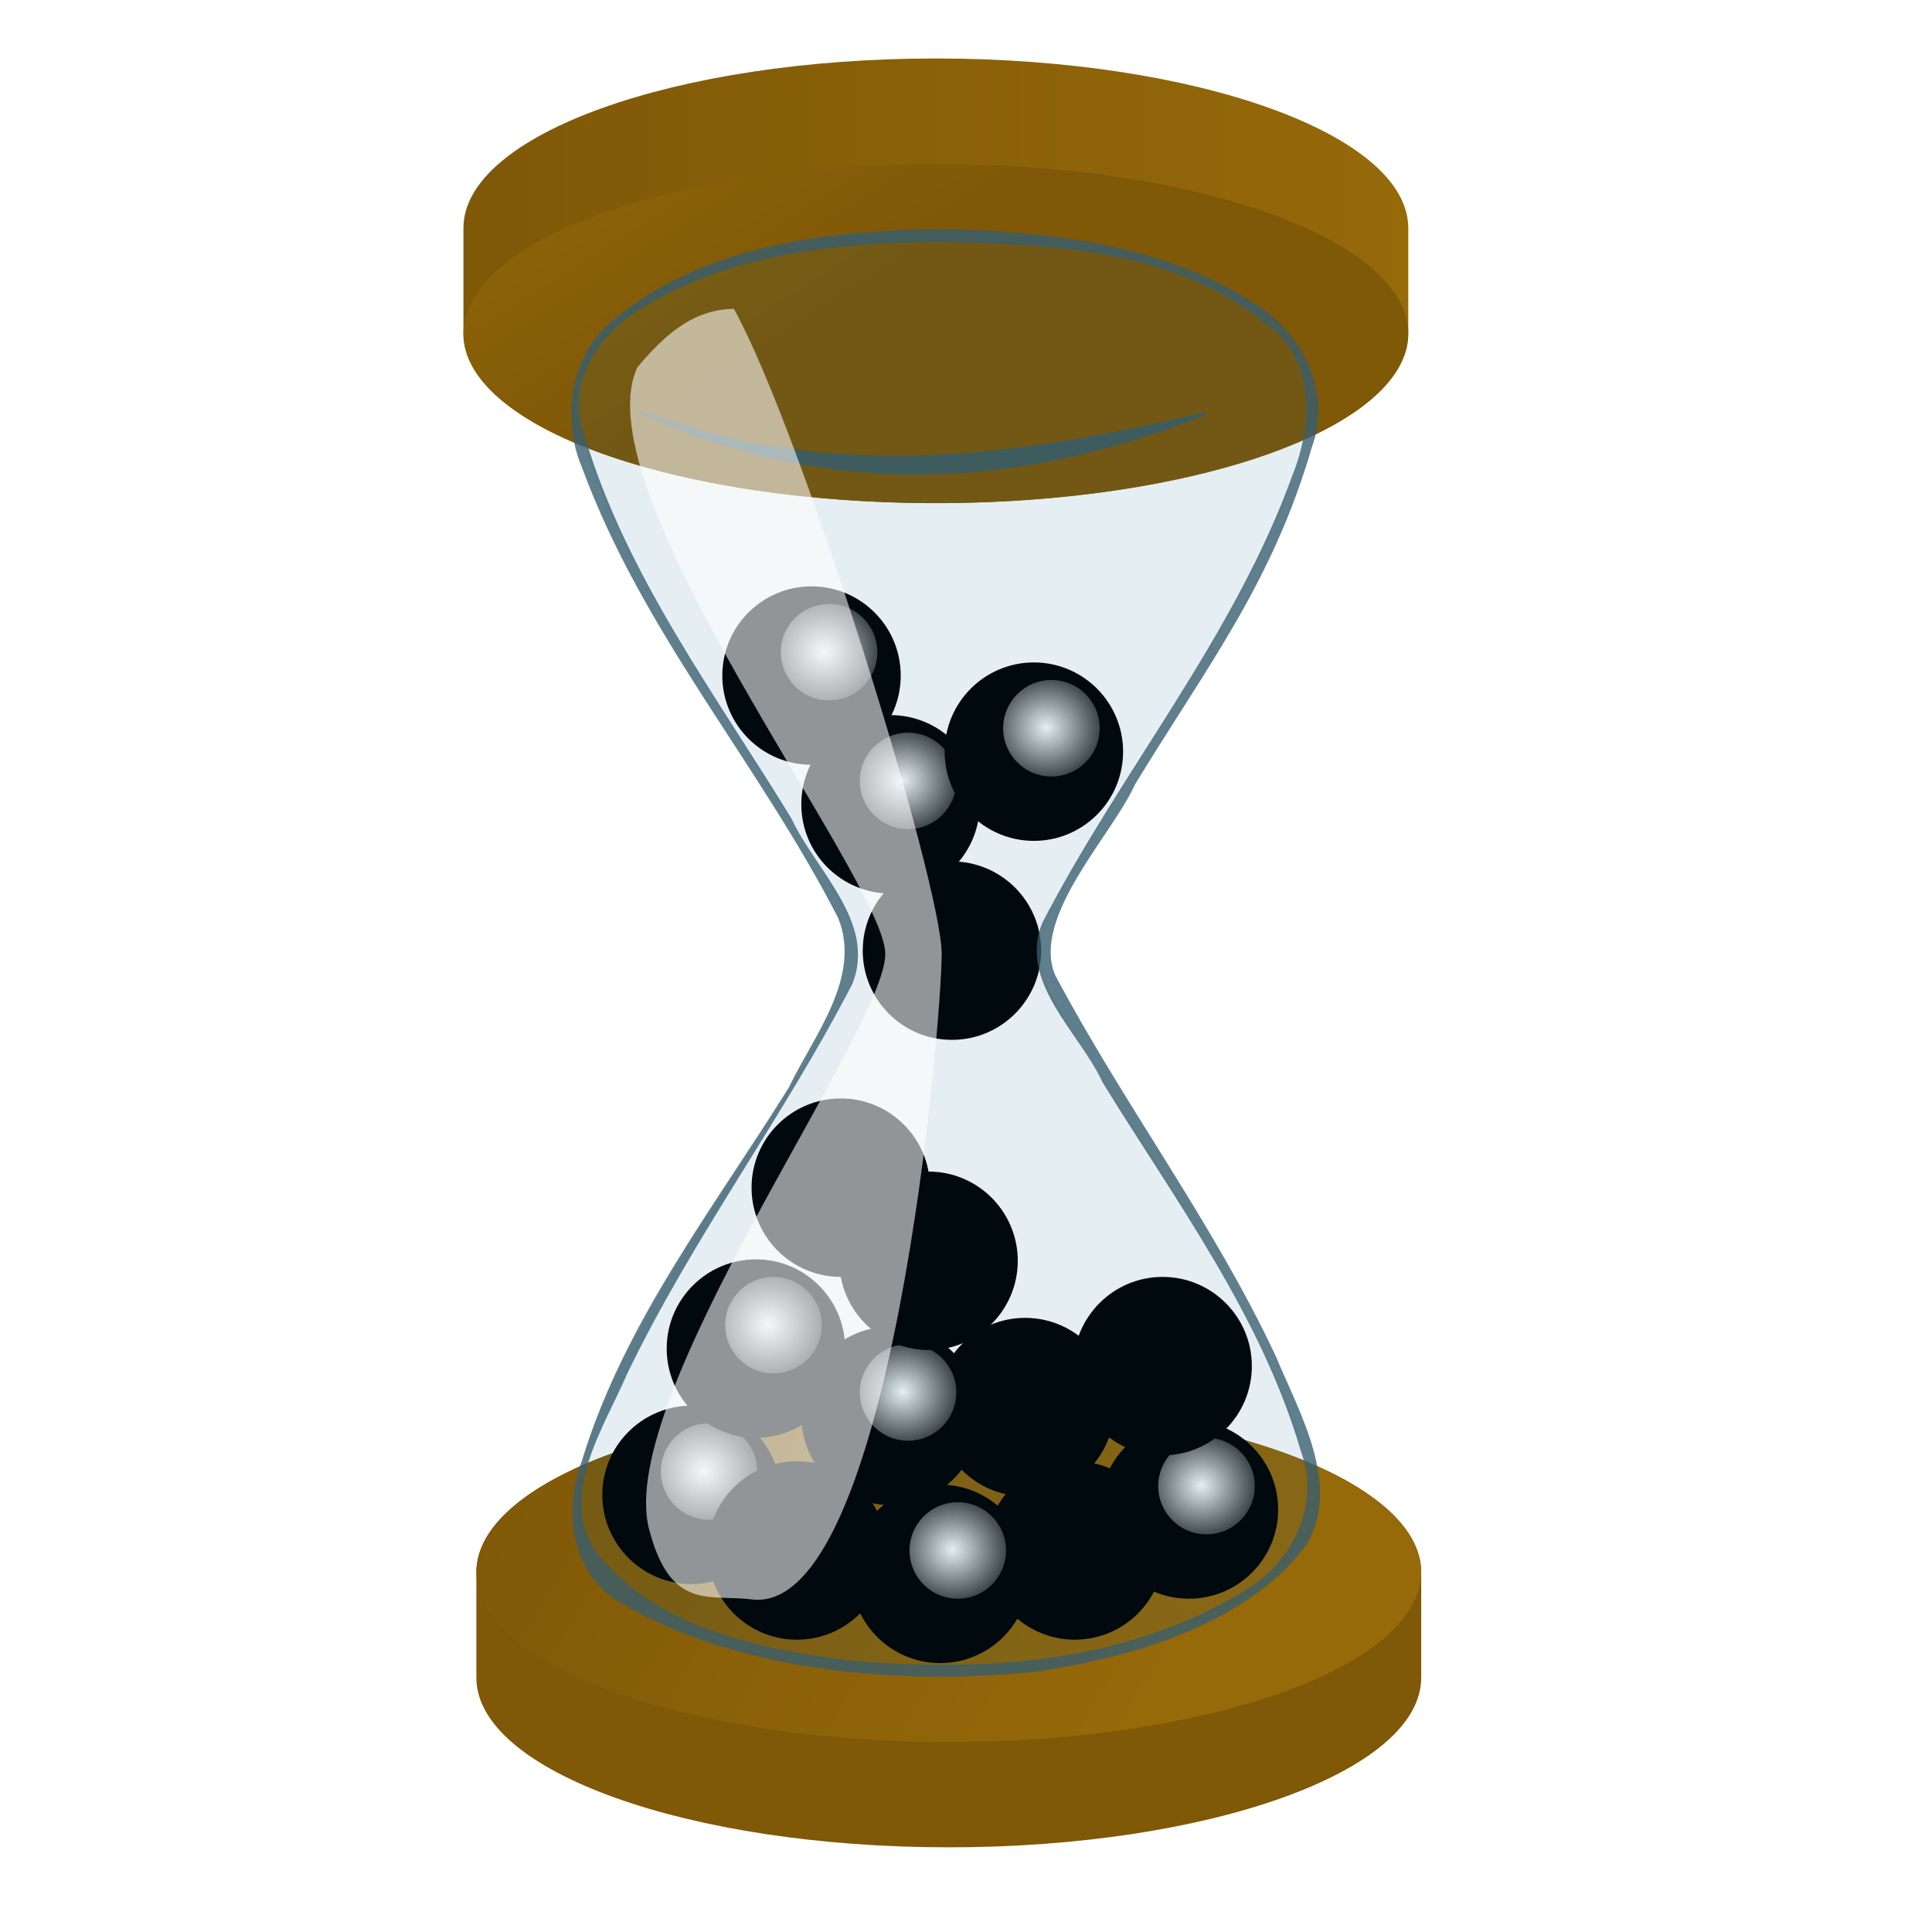
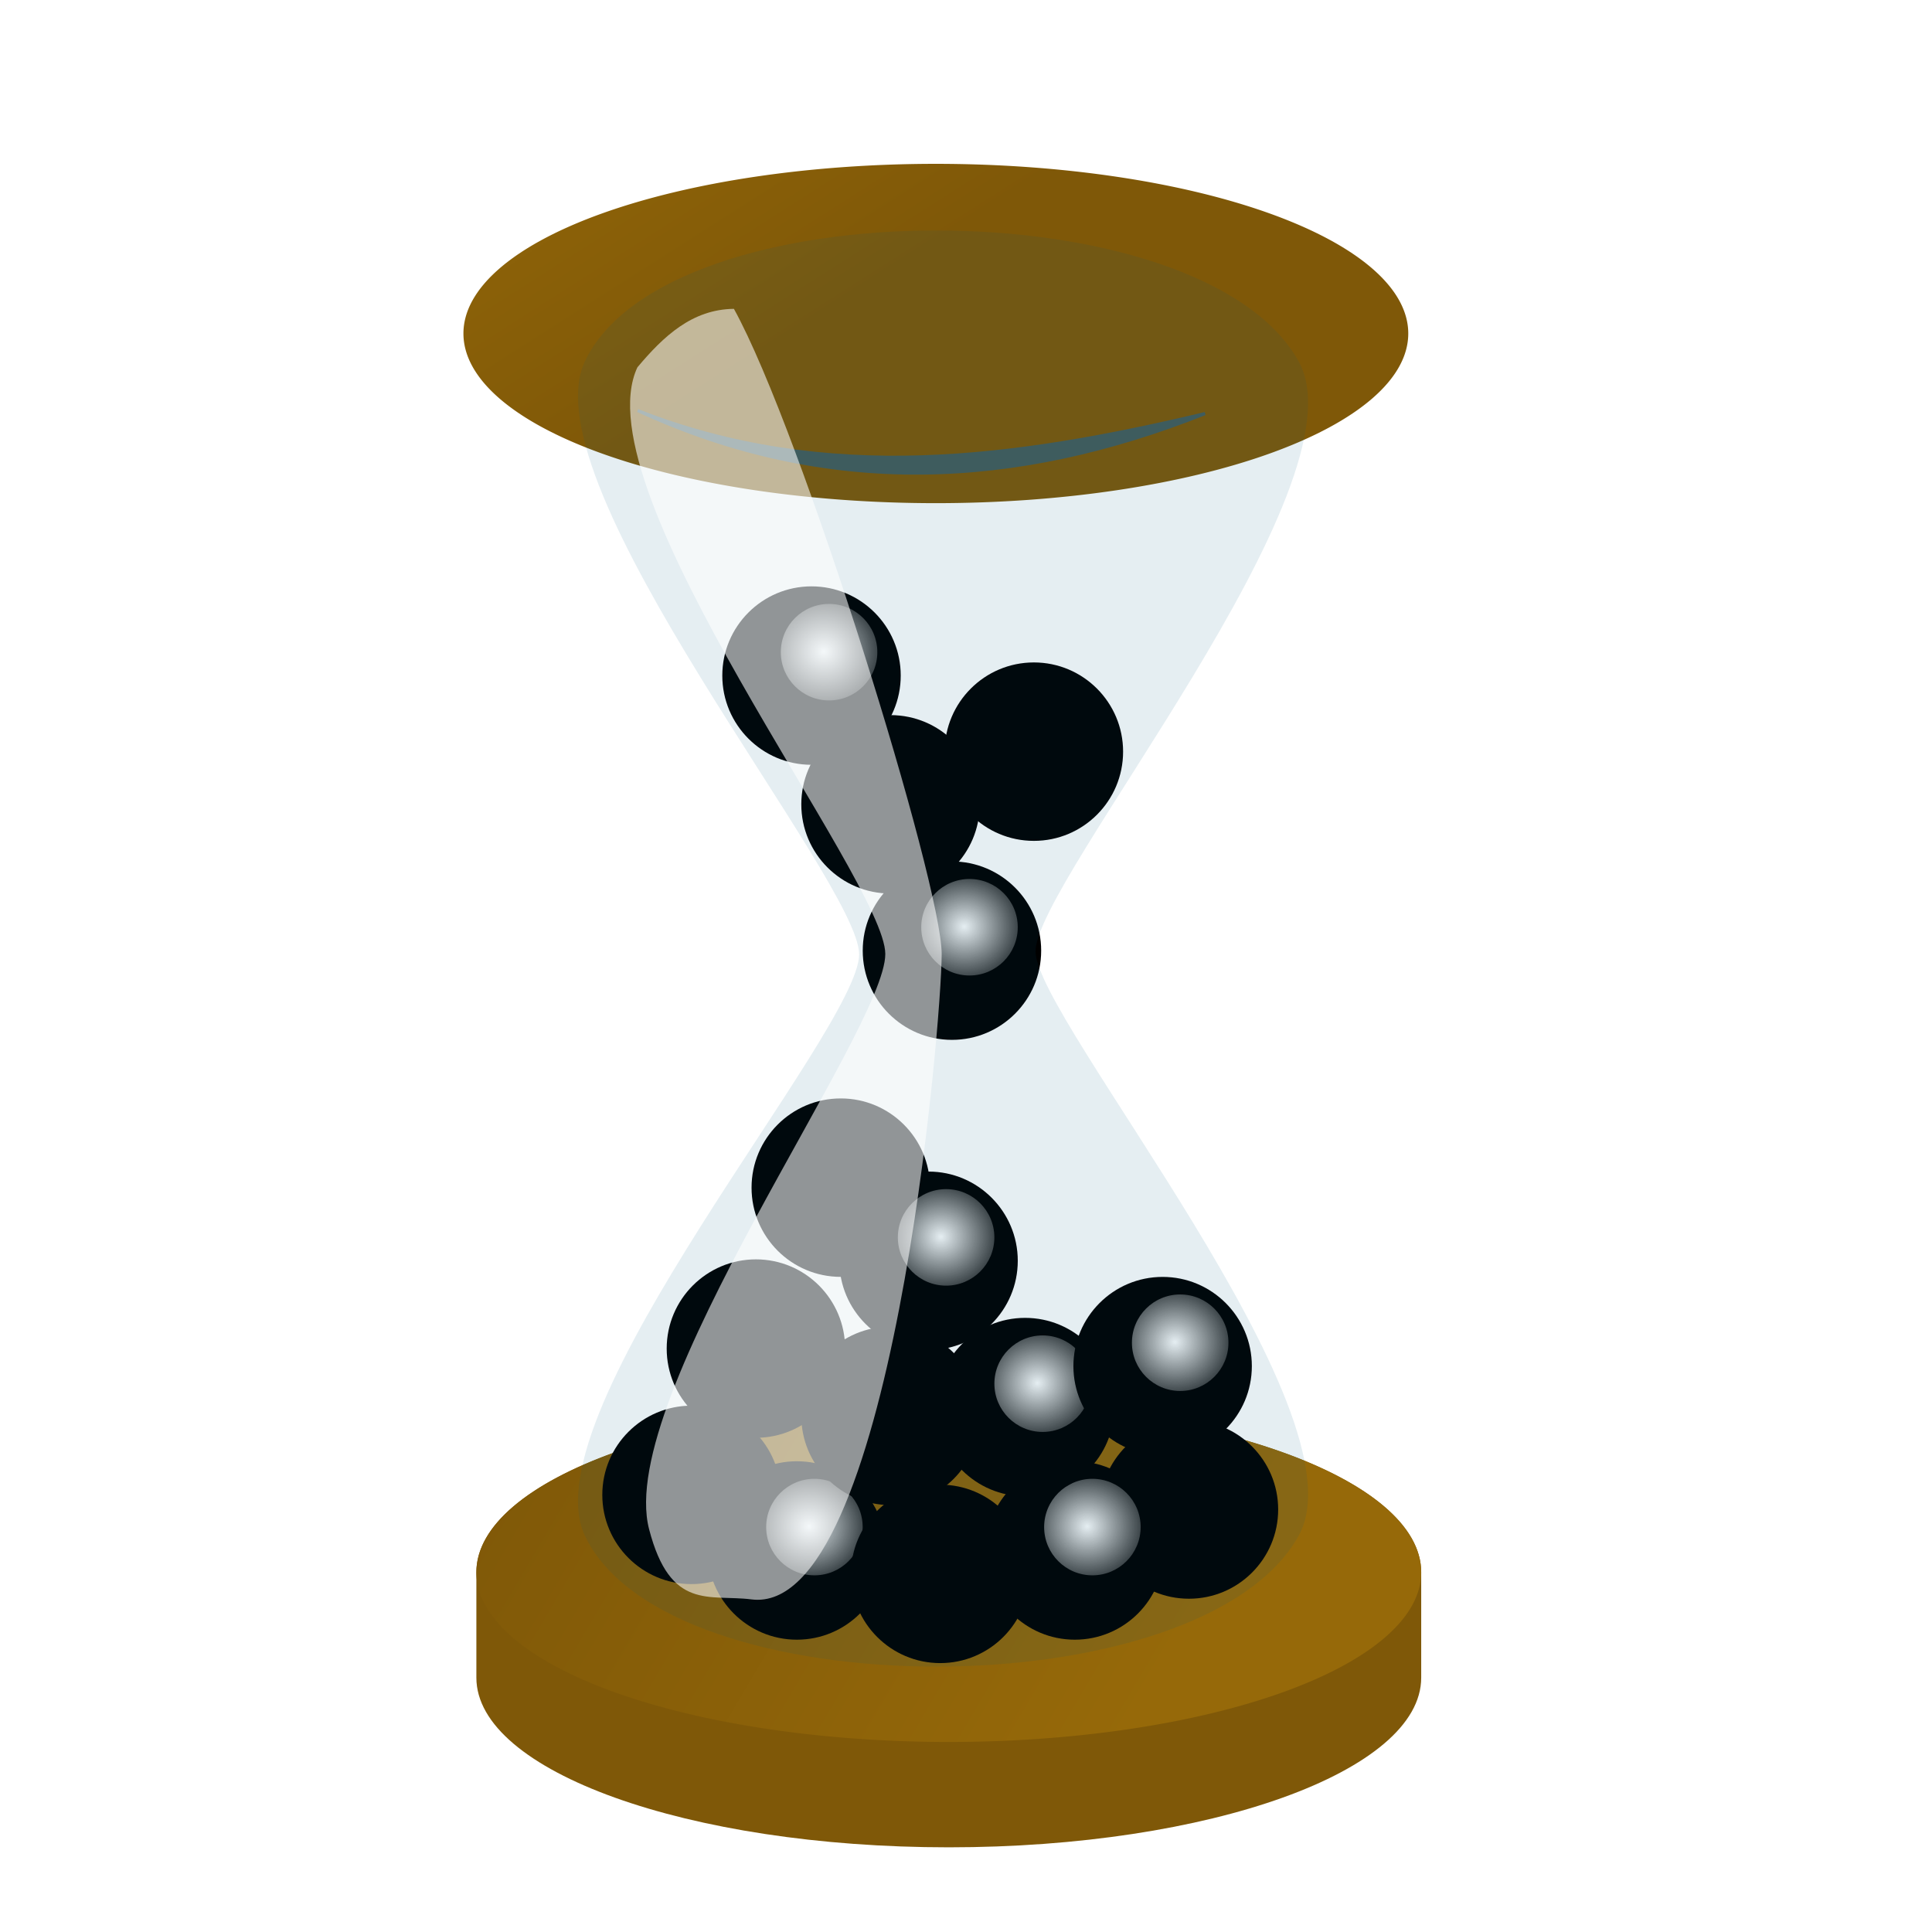
<svg xmlns="http://www.w3.org/2000/svg" xmlns:xlink="http://www.w3.org/1999/xlink" id="svg2" viewBox="0 0 640 640" version="1.0">
  <defs id="defs4">
    <linearGradient id="linearGradient9521">
      <stop id="stop9523" stop-color="#7f5808" offset="0" />
      <stop id="stop9525" stop-color="#966909" offset="1" />
    </linearGradient>
    <linearGradient id="linearGradient3453">
      <stop id="stop3455" stop-color="#fff" offset="0" />
      <stop id="stop3457" stop-color="#fff" stop-opacity="0" offset="1" />
    </linearGradient>
    <filter id="filter4498" height="1.42" width="1.42" y="-.21" x="-.21">
      <feGaussianBlur id="feGaussianBlur4500" stdDeviation="2.885" />
    </filter>
    <radialGradient id="radialGradient4506" xlink:href="#linearGradient3453" gradientUnits="userSpaceOnUse" cy="584.36" cx="113" gradientTransform="matrix(1.513 .03 -.029 1.427 -40.317 -255.64)" r="16.5" />
    <filter id="filter6596">
      <feGaussianBlur id="feGaussianBlur6598" stdDeviation="2.954" />
    </filter>
    <linearGradient id="linearGradient9546" y2="824.36" xlink:href="#linearGradient9521" gradientUnits="userSpaceOnUse" x2="448" y1="701.36" x1="239" />
    <linearGradient id="linearGradient9566" y2="824.36" xlink:href="#linearGradient9521" gradientUnits="userSpaceOnUse" x2="160.61" y1="701.36" x1="239" />
    <linearGradient id="linearGradient9568" y2="763.38" xlink:href="#linearGradient9521" gradientUnits="userSpaceOnUse" x2="549" y1="763.38" x1="226" />
  </defs>
  <g id="layer1">
    <g id="g9560" transform="matrix(.969 0 0 -.969 -65.476 832.73)">
-       <path id="path9562" d="m387.5 687.38c-89.15 0-161.5 25.98-161.5 58v36c0 32.01 72.35 58 161.5 58s161.5-25.99 161.5-58v-36c0-32.02-72.35-58-161.5-58z" fill="url(#linearGradient9568)" />
      <path id="path9564" d="m549 766.36a161.5 58 0 1 1 -323 0 161.5 58 0 1 1 323 0z" transform="translate(0,-21)" fill="url(#linearGradient9566)" />
    </g>
    <path id="path2239" d="m211.41 135.53l-0.37 0.94c62.81 29.05 125.61 25.95 188.31 1.03l-0.25-1c-62.64 14.89-125.16 23.63-187.69-0.97z" fill-opacity=".79" fill-rule="evenodd" fill="#375e6f" />
    <g id="g9548" transform="matrix(.969 0 0 .969 -61.19 -201.41)">
      <path id="path9516" d="m387.5 687.38c-89.15 0-161.5 25.98-161.5 58v36c0 32.01 72.35 58 161.5 58s161.5-25.99 161.5-58v-36c0-32.02-72.35-58-161.5-58z" fill="#7f5808" />
      <path id="path7574" d="m549 766.36a161.5 58 0 1 1 -323 0 161.5 58 0 1 1 323 0z" transform="translate(0,-21)" fill="url(#linearGradient9546)" />
    </g>
    <g id="g4630" transform="matrix(.969 0 0 .969 162.72 -347.78)">
      <path id="path4632" d="m152 484.86c0 16.84-13.66 30.5-30.5 30.5s-30.5-13.66-30.5-30.5c0-16.83 13.66-30.5 30.5-30.5s30.5 13.67 30.5 30.5z" transform="translate(-12,105)" />
      <path id="path4634" d="m132 581.86c0 9.11-7.39 16.5-16.5 16.5s-16.5-7.39-16.5-16.5 7.39-16.5 16.5-16.5 16.5 7.39 16.5 16.5z" filter="url(#filter4498)" fill="url(#radialGradient4506)" />
    </g>
    <g id="g4589" transform="matrix(.969 0 0 .969 172.41 -178.15)">
      <path id="path4591" d="m152 484.86c0 16.84-13.66 30.5-30.5 30.5s-30.5-13.66-30.5-30.5c0-16.83 13.66-30.5 30.5-30.5s30.5 13.67 30.5 30.5z" transform="translate(-12,105)" />
      <path id="path4593" d="m132 581.86c0 9.11-7.39 16.5-16.5 16.5s-16.5-7.39-16.5-16.5 7.39-16.5 16.5-16.5 16.5 7.39 16.5 16.5z" filter="url(#filter4498)" fill="url(#radialGradient4506)" />
    </g>
    <g id="g4532" transform="matrix(.969 0 0 .969 122.97 -76.377)">
      <path id="path4534" d="m152 484.86c0 16.84-13.66 30.5-30.5 30.5s-30.5-13.66-30.5-30.5c0-16.83 13.66-30.5 30.5-30.5s30.5 13.67 30.5 30.5z" transform="translate(-12,105)" />
-       <path id="path4536" d="m132 581.86c0 9.11-7.39 16.5-16.5 16.5s-16.5-7.39-16.5-16.5 7.39-16.5 16.5-16.5 16.5 7.39 16.5 16.5z" filter="url(#filter4498)" fill="url(#radialGradient4506)" />
    </g>
    <g id="g4524" transform="matrix(.969 0 0 .969 157.87 -57.96)">
      <path id="path4526" d="m152 484.86c0 16.84-13.66 30.5-30.5 30.5s-30.5-13.66-30.5-30.5c0-16.83 13.66-30.5 30.5-30.5s30.5 13.67 30.5 30.5z" transform="translate(-12,105)" />
      <path id="path4528" d="m132 581.86c0 9.11-7.39 16.5-16.5 16.5s-16.5-7.39-16.5-16.5 7.39-16.5 16.5-16.5 16.5 7.39 16.5 16.5z" filter="url(#filter4498)" fill="url(#radialGradient4506)" />
    </g>
    <g id="g4516" transform="matrix(.969 0 0 .969 287.75 -71.53)">
      <path id="path4518" d="m152 484.86c0 16.84-13.66 30.5-30.5 30.5s-30.5-13.66-30.5-30.5c0-16.83 13.66-30.5 30.5-30.5s30.5 13.67 30.5 30.5z" transform="translate(-12,105)" />
      <path id="path4520" d="m132 581.86c0 9.11-7.39 16.5-16.5 16.5s-16.5-7.39-16.5-16.5 7.39-16.5 16.5-16.5 16.5 7.39 16.5 16.5z" filter="url(#filter4498)" fill="url(#radialGradient4506)" />
    </g>
    <g id="g4508" transform="matrix(.969 0 0 .969 249.95 -57.96)">
      <path id="path4510" d="m152 484.86c0 16.84-13.66 30.5-30.5 30.5s-30.5-13.66-30.5-30.5c0-16.83 13.66-30.5 30.5-30.5s30.5 13.67 30.5 30.5z" transform="translate(-12,105)" />
      <path id="path4512" d="m132 581.86c0 9.11-7.39 16.5-16.5 16.5s-16.5-7.39-16.5-16.5 7.39-16.5 16.5-16.5 16.5 7.39 16.5 16.5z" filter="url(#filter4498)" fill="url(#radialGradient4506)" />
    </g>
    <g id="g4502" transform="matrix(.969 0 0 .969 205.36 -50.206)">
      <path id="path2209" d="m152 484.86c0 16.84-13.66 30.5-30.5 30.5s-30.5-13.66-30.5-30.5c0-16.83 13.66-30.5 30.5-30.5s30.5 13.67 30.5 30.5z" transform="translate(-12,105)" />
      <path id="path2212" d="m132 581.86c0 9.11-7.39 16.5-16.5 16.5s-16.5-7.39-16.5-16.5 7.39-16.5 16.5-16.5 16.5 7.39 16.5 16.5z" filter="url(#filter4498)" fill="url(#radialGradient4506)" />
    </g>
    <g id="g4556" transform="matrix(.969 0 0 .969 233.47 -105.46)">
      <path id="path4558" d="m152 484.86c0 16.84-13.66 30.5-30.5 30.5s-30.5-13.66-30.5-30.5c0-16.83 13.66-30.5 30.5-30.5s30.5 13.67 30.5 30.5z" transform="translate(-12,105)" />
      <path id="path4560" d="m132 581.86c0 9.11-7.39 16.5-16.5 16.5s-16.5-7.39-16.5-16.5 7.39-16.5 16.5-16.5 16.5 7.39 16.5 16.5z" filter="url(#filter4498)" fill="url(#radialGradient4506)" />
    </g>
    <g id="g4540" transform="matrix(.969 0 0 .969 188.89 -102.55)">
      <path id="path4542" d="m152 484.86c0 16.84-13.66 30.5-30.5 30.5s-30.5-13.66-30.5-30.5c0-16.83 13.66-30.5 30.5-30.5s30.5 13.67 30.5 30.5z" transform="translate(-12,105)" />
      <path id="path4544" d="m132 581.86c0 9.11-7.39 16.5-16.5 16.5s-16.5-7.39-16.5-16.5 7.39-16.5 16.5-16.5 16.5 7.39 16.5 16.5z" filter="url(#filter4498)" fill="url(#radialGradient4506)" />
    </g>
    <g id="g4548" transform="matrix(.969 0 0 .969 279.03 -119.03)">
      <path id="path4550" d="m152 484.86c0 16.84-13.66 30.5-30.5 30.5s-30.5-13.66-30.5-30.5c0-16.83 13.66-30.5 30.5-30.5s30.5 13.67 30.5 30.5z" transform="translate(-12,105)" />
      <path id="path4552" d="m132 581.86c0 9.11-7.39 16.5-16.5 16.5s-16.5-7.39-16.5-16.5 7.39-16.5 16.5-16.5 16.5 7.39 16.5 16.5z" filter="url(#filter4498)" fill="url(#radialGradient4506)" />
    </g>
    <g id="g4564" transform="matrix(.969 0 0 .969 144.3 -124.84)">
      <path id="path4566" d="m152 484.86c0 16.84-13.66 30.5-30.5 30.5s-30.5-13.66-30.5-30.5c0-16.83 13.66-30.5 30.5-30.5s30.5 13.67 30.5 30.5z" transform="translate(-12,105)" />
      <path id="path4568" d="m132 581.86c0 9.11-7.39 16.5-16.5 16.5s-16.5-7.39-16.5-16.5 7.39-16.5 16.5-16.5 16.5 7.39 16.5 16.5z" filter="url(#filter4498)" fill="url(#radialGradient4506)" />
    </g>
    <g id="g4573" transform="matrix(.969 0 0 .969 201.49 -153.92)">
      <path id="path4575" d="m152 484.86c0 16.84-13.66 30.5-30.5 30.5s-30.5-13.66-30.5-30.5c0-16.83 13.66-30.5 30.5-30.5s30.5 13.67 30.5 30.5z" transform="translate(-12,105)" />
      <path id="path4577" d="m132 581.86c0 9.11-7.39 16.5-16.5 16.5s-16.5-7.39-16.5-16.5 7.39-16.5 16.5-16.5 16.5 7.39 16.5 16.5z" filter="url(#filter4498)" fill="url(#radialGradient4506)" />
    </g>
    <g id="g4614" transform="matrix(.969 0 0 .969 188.89 -305.13)">
      <path id="path4616" d="m152 484.86c0 16.84-13.66 30.5-30.5 30.5s-30.5-13.66-30.5-30.5c0-16.83 13.66-30.5 30.5-30.5s30.5 13.67 30.5 30.5z" transform="translate(-12,105)" />
      <path id="path4618" d="m132 581.86c0 9.11-7.39 16.5-16.5 16.5s-16.5-7.39-16.5-16.5 7.39-16.5 16.5-16.5 16.5 7.39 16.5 16.5z" filter="url(#filter4498)" fill="url(#radialGradient4506)" />
    </g>
    <g id="g4606" transform="matrix(.969 0 0 .969 209.24 -256.66)">
      <path id="path4608" d="m152 484.86c0 16.84-13.66 30.5-30.5 30.5s-30.5-13.66-30.5-30.5c0-16.83 13.66-30.5 30.5-30.5s30.5 13.67 30.5 30.5z" transform="translate(-12,105)" />
      <path id="path4610" d="m132 581.86c0 9.11-7.39 16.5-16.5 16.5s-16.5-7.39-16.5-16.5 7.39-16.5 16.5-16.5 16.5 7.39 16.5 16.5z" filter="url(#filter4498)" fill="url(#radialGradient4506)" />
    </g>
    <g id="g4622" transform="matrix(.969 0 0 .969 236.38 -322.58)">
      <path id="path4624" d="m152 484.86c0 16.84-13.66 30.5-30.5 30.5s-30.5-13.66-30.5-30.5c0-16.83 13.66-30.5 30.5-30.5s30.5 13.67 30.5 30.5z" transform="translate(-12,105)" />
-       <path id="path4626" d="m132 581.86c0 9.11-7.39 16.5-16.5 16.5s-16.5-7.39-16.5-16.5 7.39-16.5 16.5-16.5 16.5 7.39 16.5 16.5z" filter="url(#filter4498)" fill="url(#radialGradient4506)" />
    </g>
    <path id="path2204" d="m310.17 76.347c-51.74 0-102.87 14.478-116.44 43.433-19.22 41.02 90.87 172.05 90.87 196.34 0 25.27-110.09 151.51-90.87 192.53 27.14 57.91 204.52 57.91 236.51 0 22.65-41.02-87.21-171.14-87.21-193.5 0-23.32 109.86-154.35 87.21-195.37-15.99-28.955-68.34-43.433-120.07-43.433z" fill-opacity=".105" fill-rule="evenodd" fill="#005780" />
-     <path id="path5607" d="m310.17 75.862c-36.48 0.687-76 5.214-105.41 28.788-16 11.58-19.02 33.63-11.93 50.31 20.33 55.17 58.19 97.3 84.83 149.16 7.98 19.73-8.47 39.49-16.32 56.07-24.84 39.9-54.72 78.06-68.54 123.6-6.78 18.29-2.87 38.31 13.14 47.36 39.13 22.95 93.29 27.26 137.4 22.6 30.9-4.51 70.02-15.58 89.5-42.16 11.62-19.65-2.38-43.5-10.17-62.23-20.74-44.3-50.4-83.43-73.23-126.52-7.76-19.33 19.15-46.41 26.5-62.91 24.18-39.71 45.52-66.75 58.67-111.91 6.83-18.58-3.63-38.74-20.15-48.193-30.03-19.195-69.33-23.529-104.29-23.965zm0.82 4.262c38.06 0.743 78.53 2.476 108.89 27.506 15.97 11.72 14.89 33.26 8.28 49.77-19.41 53.71-56.89 98.02-82.88 148.31-8.13 19.59 12.46 36.4 20.04 52.97 24.17 39.23 52.54 77.26 65.61 122.02 6.74 18.18-3.03 37.33-19.21 46.54-38.63 23.66-86.16 26.74-130.29 22.83-30.37-3.94-64.7-10.75-84.33-36.44-12.08-18.64 2.92-40.57 10.6-58.42 21.79-45.26 51.65-84.76 74.63-129.28 8.25-20.17-12.26-37.7-20.15-54.77-24.91-40.83-54.55-80.07-68.42-126.42-7.23-19.36 6.27-36.6 23.37-45.264 28.25-15.905 61.91-19.018 93.86-19.352z" fill-opacity=".79" fill-rule="evenodd" fill="#375e6f" />
    <path id="path5609" d="m133.78 106.18c-19.83 42.32 84.75 175.5 84.75 200.56 0 26.07-92.52 151.4-80.75 196.63 7.29 28.04 20.56 22.18 35 24 47.97 6.05 65.03-197.56 65.03-220.63 0-24.06-47.66-178.24-71.03-220.56-14.25 0.161-24.02 9.3-33 20z" fill-rule="evenodd" fill-opacity=".569" transform="matrix(.969 0 0 .969 81.51 18.801)" filter="url(#filter6596)" fill="#fff" />
  </g>
</svg>